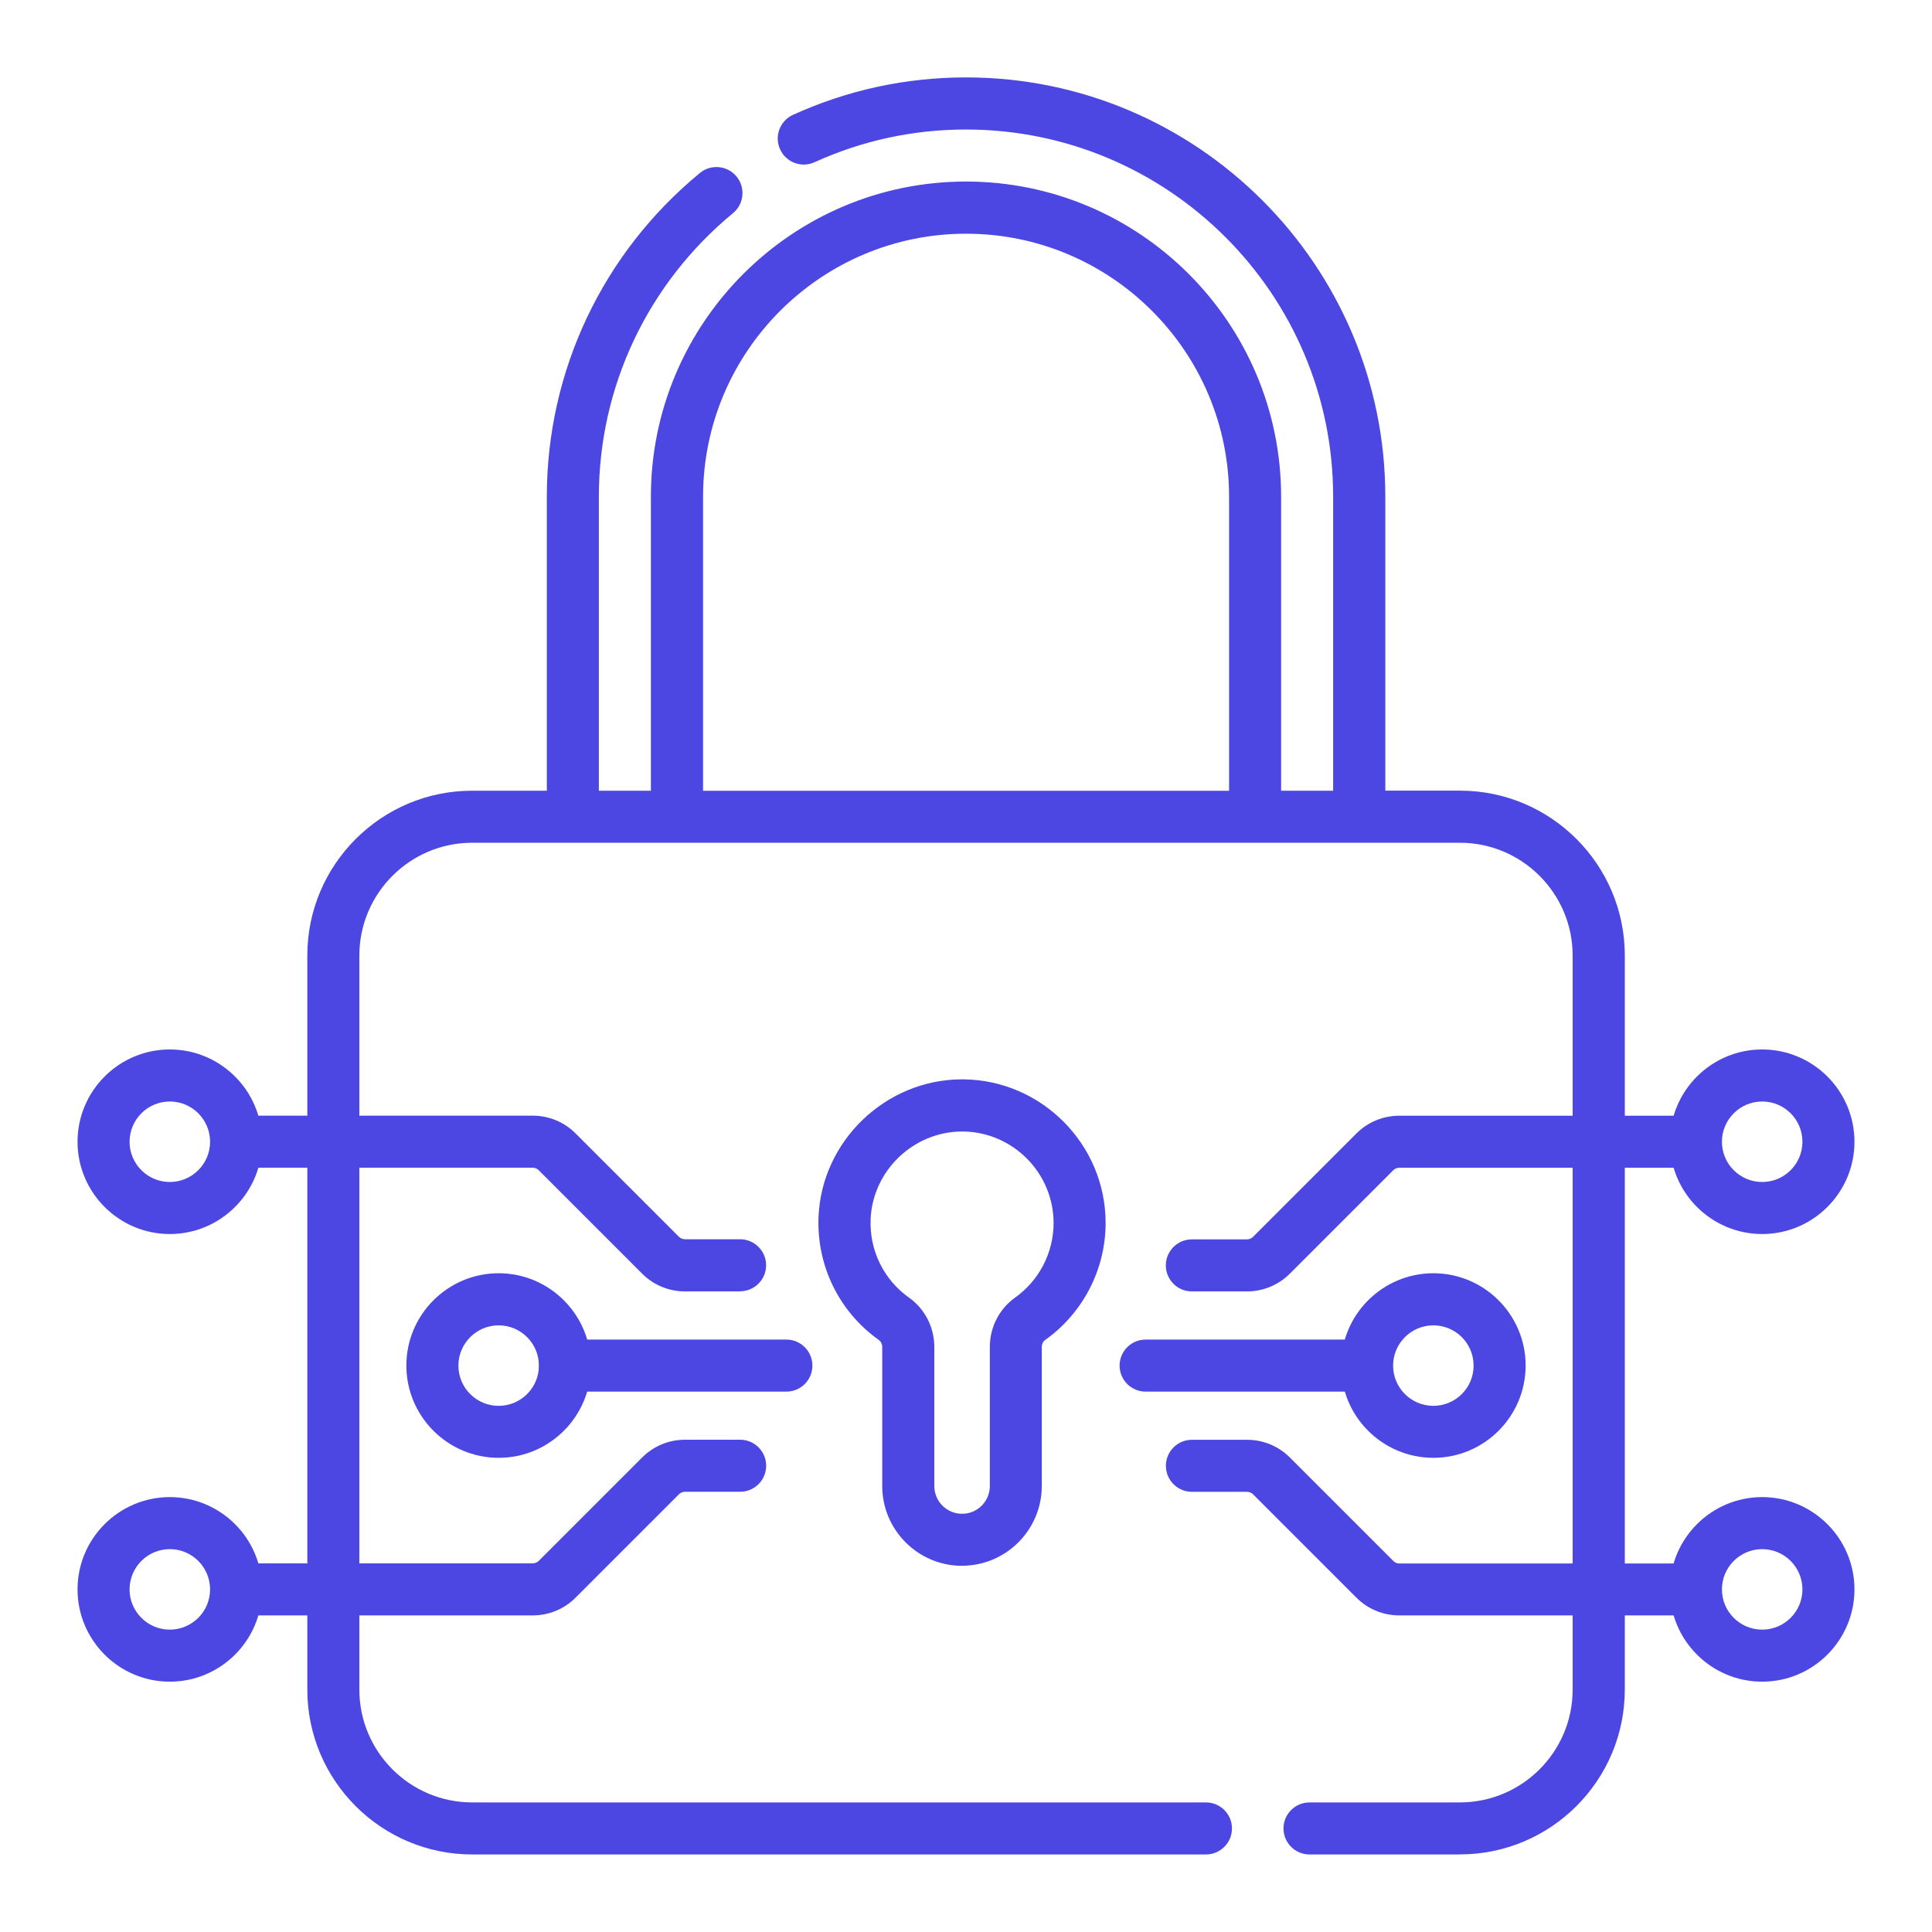
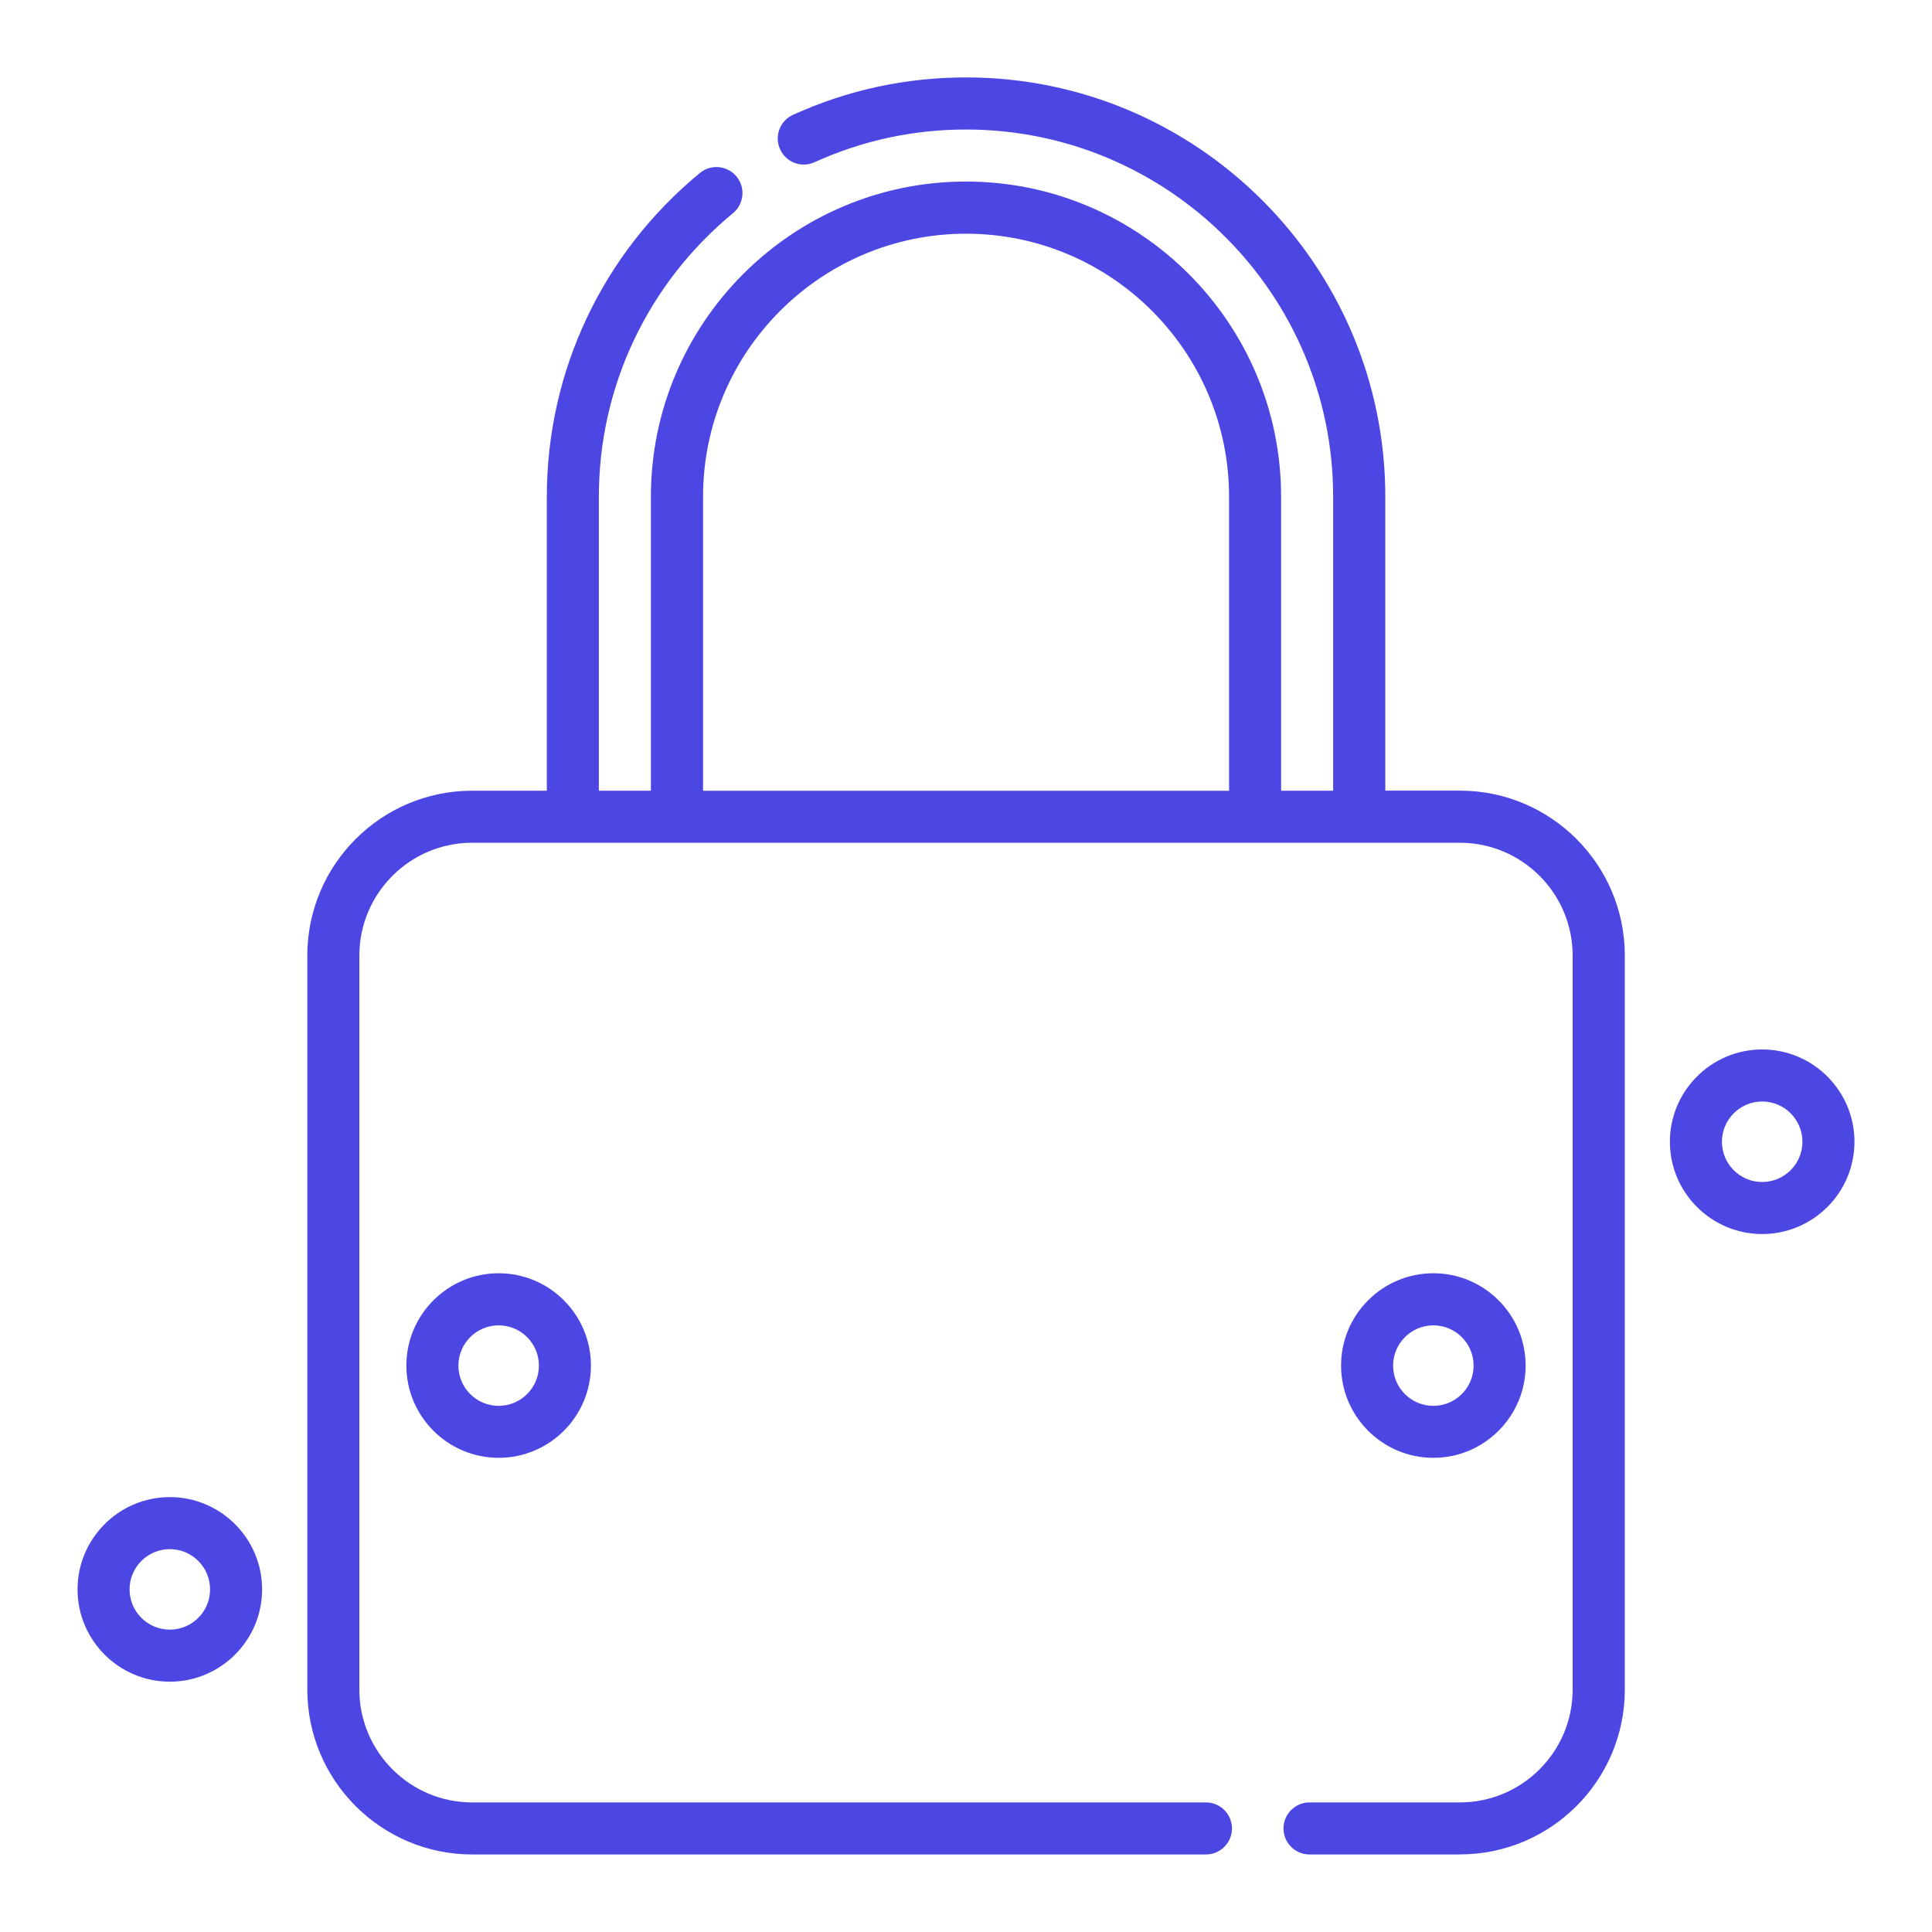
<svg xmlns="http://www.w3.org/2000/svg" id="Layer_2" data-name="Layer 2" viewBox="0 0 300 300">
  <defs>
    <style>
      .cls-1 {
        fill: #4c47e3;
      }

      .cls-2 {
        fill: none;
      }

      .cls-3 {
        clip-path: url(#clippath);
      }
    </style>
    <clipPath id="clippath">
      <rect class="cls-2" width="300" height="300" />
    </clipPath>
  </defs>
  <g id="Layer_1-2" data-name="Layer 1">
    <g class="cls-3">
      <g>
        <path class="cls-1" d="M226.68,287.96h-23.34c-2.23,0-4.04-1.81-4.04-4.04s1.81-4.04,4.04-4.04h23.34c9.66,0,17.52-7.86,17.52-17.52v-113.98c0-9.66-7.86-17.52-17.52-17.52H73.32c-9.66,0-17.52,7.86-17.52,17.52v113.98c0,9.66,7.86,17.52,17.52,17.52h113.94c2.23,0,4.04,1.81,4.04,4.04s-1.81,4.04-4.04,4.04h-113.94c-14.12,0-25.6-11.48-25.6-25.6v-113.98c0-14.12,11.48-25.6,25.6-25.6h11.59v-45.66c0-19.5,8.66-37.82,23.77-50.26,1.72-1.42,4.27-1.17,5.69.55,1.42,1.72,1.17,4.27-.55,5.69-13.23,10.9-20.83,26.94-20.83,44.02v45.66h8.08v-45.66c0-26.98,21.95-48.93,48.93-48.93s48.93,21.95,48.93,48.93v45.66h8.08v-45.66c0-31.44-25.58-57.01-57.01-57.01-8.19,0-16.11,1.71-23.52,5.08-2.03.92-4.43.03-5.35-2.01-.92-2.03-.03-4.43,2.01-5.35,8.47-3.85,17.51-5.81,26.87-5.81,35.89,0,65.09,29.2,65.1,65.09v45.66h11.59c14.12,0,25.6,11.48,25.6,25.6v113.98c0,14.12-11.48,25.6-25.6,25.6ZM109.16,122.79h81.69v-45.66c0-22.52-18.32-40.84-40.84-40.84s-40.84,18.32-40.84,40.84v45.66Z" />
-         <path class="cls-1" d="M262.76,250.84h-45.47c-2.52,0-4.89-.98-6.67-2.76l-16.04-16.04c-.25-.25-.6-.39-.95-.39h-8.55c-2.23,0-4.04-1.81-4.04-4.04s1.81-4.04,4.04-4.04h8.55c2.52,0,4.89.98,6.67,2.76l16.05,16.05c.25.26.59.4.95.4h45.47c2.23,0,4.04,1.81,4.04,4.04s-1.81,4.04-4.04,4.04ZM82.71,250.84h-44.79c-2.23,0-4.04-1.81-4.04-4.04s1.81-4.04,4.04-4.04h44.79c.36,0,.7-.14.95-.39l16.05-16.05c1.78-1.78,4.15-2.76,6.67-2.76h8.55c2.23,0,4.04,1.81,4.04,4.04s-1.81,4.04-4.04,4.04h-8.55c-.36,0-.7.14-.95.39l-16.05,16.05c-1.78,1.78-4.15,2.76-6.67,2.76ZM149.39,243.14c-6.83,0-12.4-5.56-12.4-12.4v-21.6c0-.43-.2-.83-.53-1.07-6.17-4.39-9.66-11.53-9.36-19.1.48-11.83,10.46-21.37,22.29-21.37.08,0,.15,0,.23,0,12.16.13,22.06,10.13,22.06,22.3,0,7.21-3.52,14.01-9.41,18.19-.31.22-.5.62-.5,1.04v21.6c0,6.83-5.56,12.4-12.4,12.4ZM149.4,175.7c-7.54,0-13.9,6.08-14.21,13.62-.2,4.83,2.03,9.38,5.97,12.18,2.46,1.75,3.92,4.61,3.92,7.65v21.6c0,2.38,1.93,4.31,4.31,4.31s4.31-1.93,4.31-4.31v-21.6c0-3.05,1.46-5.9,3.9-7.64,3.76-2.67,6-7,6-11.6h0c0-7.76-6.31-14.13-14.06-14.21-.05,0-.1,0-.15,0ZM212.02,216.09h-34.13c-2.23,0-4.04-1.81-4.04-4.04s1.81-4.04,4.04-4.04h34.13c2.23,0,4.04,1.81,4.04,4.04s-1.81,4.04-4.04,4.04ZM122.11,216.09h-34.36c-2.23,0-4.04-1.81-4.04-4.04s1.81-4.04,4.04-4.04h34.36c2.23,0,4.04,1.81,4.04,4.04s-1.81,4.04-4.04,4.04ZM193.62,200.53h-8.55c-2.23,0-4.04-1.81-4.04-4.04s1.81-4.04,4.04-4.04h8.55c.35,0,.7-.14.95-.39l16.05-16.05c1.78-1.78,4.15-2.76,6.67-2.76h46.01c2.23,0,4.04,1.81,4.04,4.04s-1.81,4.04-4.04,4.04h-46.01c-.36,0-.7.14-.95.39l-16.05,16.05c-1.78,1.78-4.15,2.76-6.67,2.76ZM114.93,200.53h-8.55c-2.52,0-4.89-.98-6.67-2.76l-16.05-16.05c-.25-.26-.59-.4-.95-.4h-44.79c-2.23,0-4.04-1.81-4.04-4.04s1.81-4.04,4.04-4.04h44.79c2.52,0,4.89.98,6.67,2.76l16.04,16.04c.25.25.59.39.95.39h8.55c2.23,0,4.04,1.81,4.04,4.04s-1.81,4.04-4.04,4.04Z" />
-         <path class="cls-1" d="M26.37,191.62c-7.9,0-14.33-6.43-14.33-14.33s6.43-14.33,14.33-14.33,14.33,6.43,14.33,14.33-6.43,14.33-14.33,14.33ZM26.37,171.04c-3.44,0-6.25,2.8-6.25,6.25s2.8,6.25,6.25,6.25,6.25-2.8,6.25-6.25-2.8-6.25-6.25-6.25Z" />
        <path class="cls-1" d="M26.37,261.13c-7.9,0-14.33-6.43-14.33-14.33s6.43-14.33,14.33-14.33,14.33,6.43,14.33,14.33-6.43,14.33-14.33,14.33ZM26.37,240.55c-3.44,0-6.25,2.8-6.25,6.25s2.8,6.25,6.25,6.25,6.25-2.8,6.25-6.25-2.8-6.25-6.25-6.25Z" />
        <path class="cls-1" d="M273.63,191.62c-7.9,0-14.33-6.43-14.33-14.33s6.43-14.33,14.33-14.33,14.33,6.43,14.33,14.33-6.43,14.33-14.33,14.33ZM273.63,171.04c-3.44,0-6.25,2.8-6.25,6.25s2.8,6.25,6.25,6.25,6.25-2.8,6.25-6.25-2.8-6.25-6.25-6.25Z" />
-         <path class="cls-1" d="M273.63,261.13c-7.9,0-14.33-6.43-14.33-14.33s6.43-14.33,14.33-14.33,14.33,6.43,14.33,14.33-6.43,14.33-14.33,14.33ZM273.63,240.55c-3.44,0-6.25,2.8-6.25,6.25s2.8,6.25,6.25,6.25,6.25-2.8,6.25-6.25-2.8-6.25-6.25-6.25Z" />
        <path class="cls-1" d="M77.43,226.37c-7.9,0-14.33-6.43-14.33-14.33s6.43-14.33,14.33-14.33,14.33,6.43,14.33,14.33-6.43,14.33-14.33,14.33ZM77.43,205.8c-3.44,0-6.25,2.8-6.25,6.25s2.8,6.25,6.25,6.25,6.25-2.8,6.25-6.25-2.8-6.25-6.25-6.25Z" />
        <path class="cls-1" d="M222.57,226.37c-7.9,0-14.33-6.43-14.33-14.33s6.43-14.33,14.33-14.33,14.33,6.43,14.33,14.33-6.43,14.33-14.33,14.33ZM222.57,205.8c-3.44,0-6.25,2.8-6.25,6.25s2.8,6.25,6.25,6.25,6.25-2.8,6.25-6.25-2.8-6.25-6.25-6.25Z" />
      </g>
    </g>
  </g>
</svg>